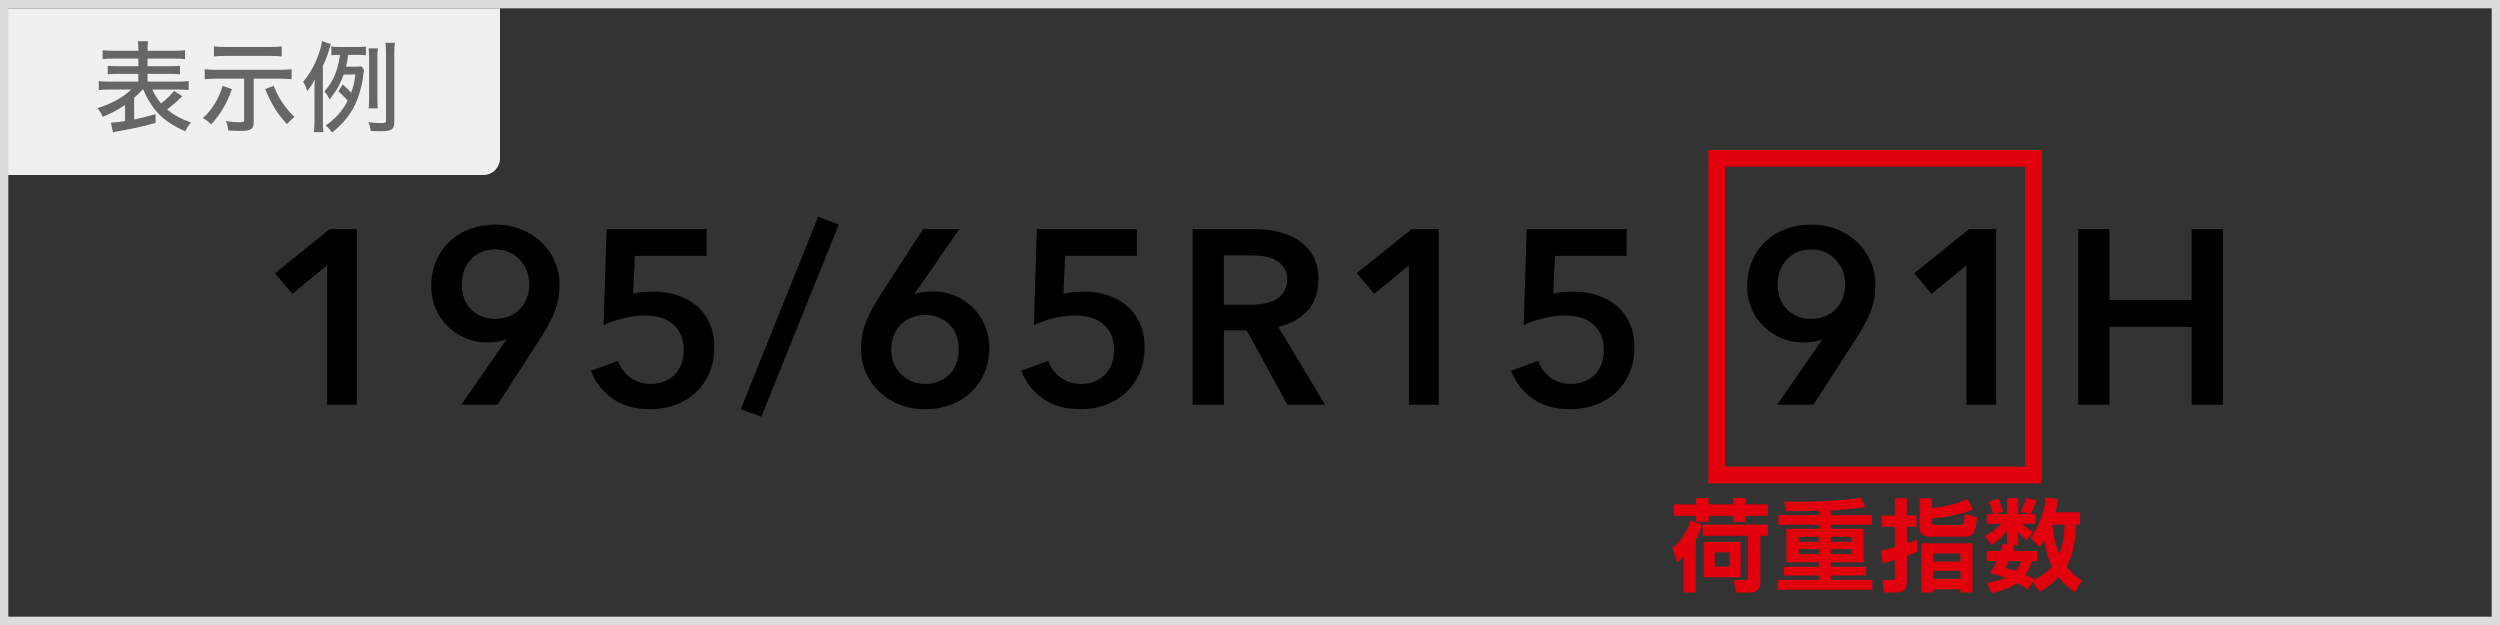
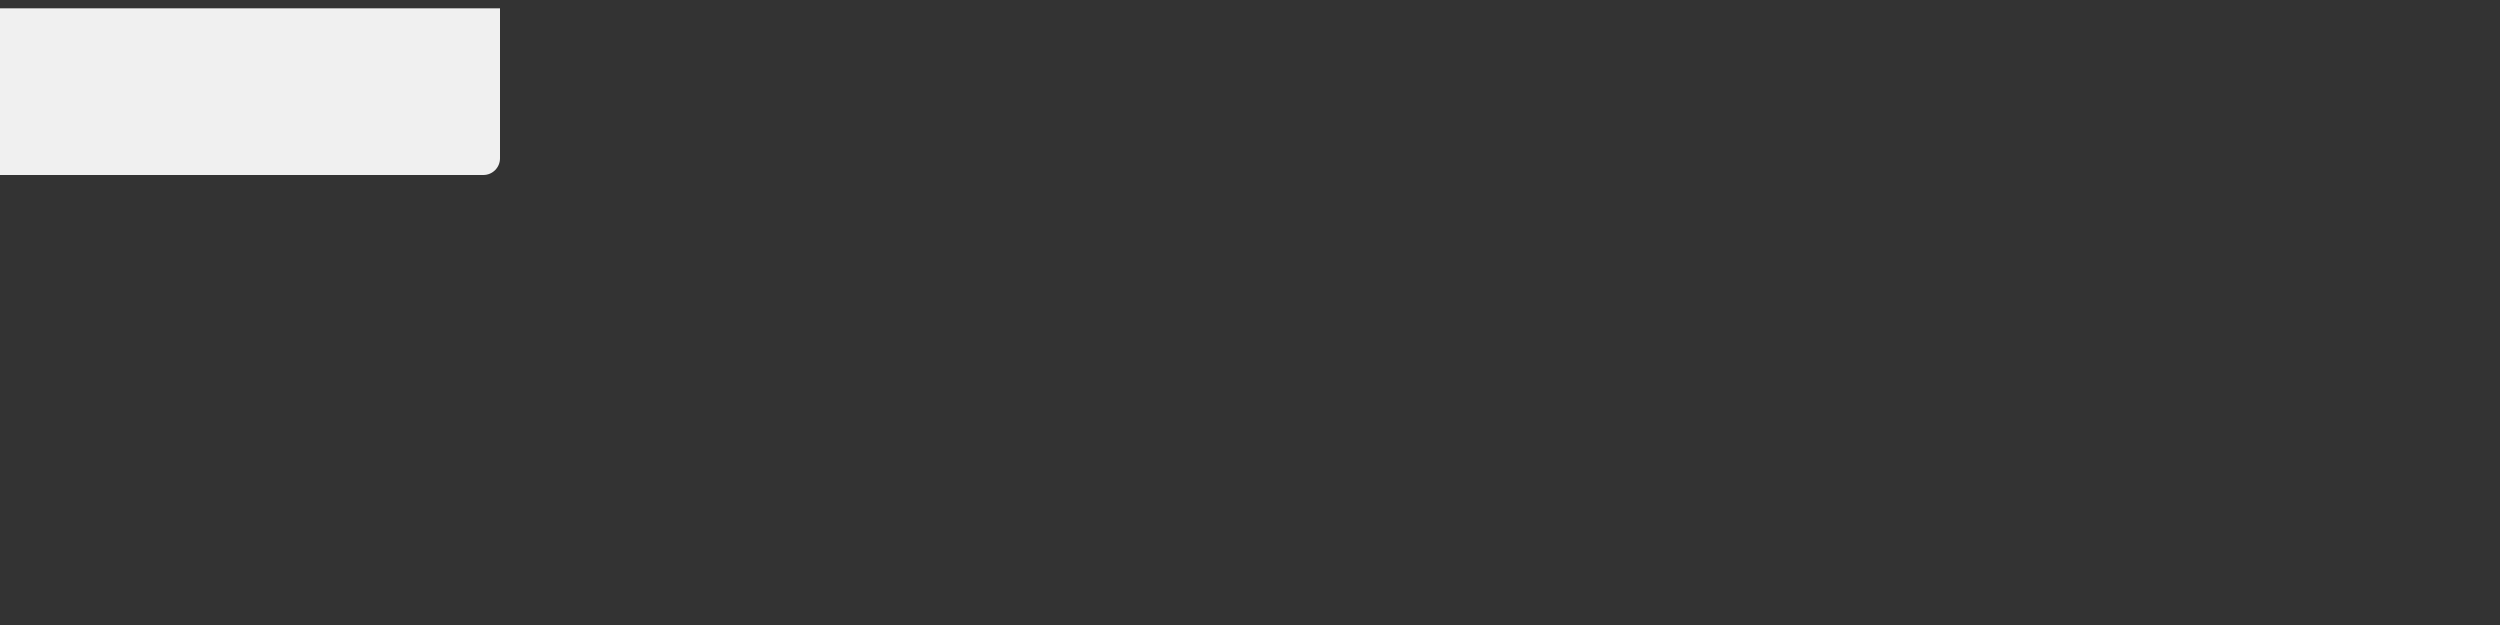
<svg xmlns="http://www.w3.org/2000/svg" width="300px" height="75px" viewBox="0 0 300 75" version="1.1">
  <rect x="0" y="0" width="300" height="75" fill="#333333" stroke="none" />
  <title>loadindex-li-img</title>
  <desc>Created with Sketch.</desc>
  <defs />
  <g id="Page-1" stroke="none" stroke-width="1" fill="none" fill-rule="evenodd">
    <g id="loadindex-li-img">
-       <path d="M39.253,31.836 L35.084,35.261 L33,32.789 L39.581,27.489 L42.826,27.489 L42.826,48.571 L39.253,48.571 L39.253,31.836 Z M55.352,48.571 L60.772,40.739 L60.742,40.71 C60.444,40.849 60.082,40.948 59.655,41.007 C59.228,41.067 58.836,41.097 58.479,41.097 C57.546,41.097 56.672,40.923 55.859,40.576 C55.045,40.228 54.33,39.752 53.715,39.146 C53.099,38.541 52.618,37.826 52.27,37.002 C51.923,36.179 51.749,35.29 51.749,34.337 C51.749,33.226 51.948,32.213 52.345,31.3 C52.742,30.387 53.283,29.608 53.968,28.963 C54.653,28.318 55.466,27.821 56.409,27.474 C57.352,27.127 58.36,26.953 59.432,26.953 C60.524,26.953 61.541,27.136 62.484,27.504 C63.427,27.871 64.246,28.382 64.94,29.037 C65.635,29.692 66.176,30.462 66.563,31.345 C66.95,32.228 67.144,33.176 67.144,34.189 C67.144,34.784 67.094,35.345 66.995,35.871 C66.896,36.397 66.752,36.903 66.563,37.39 C66.375,37.876 66.146,38.367 65.878,38.864 C65.61,39.36 65.308,39.876 64.97,40.412 L59.7,48.571 L55.352,48.571 Z M63.511,34.099 C63.511,33.543 63.417,33.017 63.228,32.521 C63.04,32.025 62.767,31.583 62.409,31.196 C62.052,30.809 61.625,30.501 61.129,30.273 C60.633,30.045 60.077,29.931 59.462,29.931 C58.251,29.931 57.273,30.323 56.529,31.107 C55.784,31.891 55.412,32.908 55.412,34.159 C55.412,34.754 55.506,35.305 55.695,35.811 C55.883,36.318 56.156,36.749 56.514,37.107 C56.871,37.464 57.293,37.747 57.779,37.955 C58.266,38.164 58.806,38.268 59.402,38.268 C59.998,38.268 60.548,38.169 61.055,37.97 C61.561,37.772 61.998,37.489 62.365,37.122 C62.732,36.754 63.015,36.313 63.213,35.797 C63.412,35.28 63.511,34.715 63.511,34.099 Z M84.792,30.705 L76.186,30.705 L75.978,35.261 C76.315,35.161 76.717,35.092 77.184,35.052 C77.65,35.012 78.072,34.993 78.449,34.993 C79.481,34.993 80.439,35.141 81.323,35.439 C82.206,35.737 82.975,36.169 83.63,36.734 C84.285,37.3 84.797,37.995 85.164,38.819 C85.531,39.643 85.715,40.591 85.715,41.663 C85.715,42.834 85.511,43.881 85.104,44.804 C84.697,45.727 84.146,46.506 83.452,47.141 C82.757,47.777 81.943,48.263 81.01,48.6 C80.077,48.938 79.084,49.107 78.032,49.107 C76.266,49.107 74.777,48.695 73.566,47.871 C72.355,47.047 71.471,45.921 70.916,44.491 L74.161,43.3 C74.459,44.134 74.955,44.804 75.65,45.31 C76.345,45.816 77.169,46.069 78.122,46.069 C78.658,46.069 79.164,45.98 79.64,45.801 C80.117,45.623 80.533,45.365 80.891,45.027 C81.248,44.69 81.531,44.268 81.739,43.762 C81.948,43.256 82.052,42.685 82.052,42.05 C82.052,41.236 81.913,40.561 81.635,40.025 C81.357,39.489 80.995,39.057 80.548,38.73 C80.102,38.402 79.6,38.174 79.045,38.045 C78.489,37.916 77.923,37.851 77.347,37.851 C76.95,37.851 76.529,37.881 76.082,37.94 C75.635,38 75.199,38.084 74.772,38.194 C74.345,38.303 73.928,38.427 73.521,38.566 C73.114,38.705 72.752,38.854 72.434,39.012 L72.792,27.489 L84.792,27.489 L84.792,30.705 Z M91.362,50 L88.891,49.107 L98.181,26 L100.653,26.953 L91.362,50 Z M115.114,27.489 L109.725,35.29 L109.754,35.32 C110.032,35.201 110.385,35.112 110.811,35.052 C111.238,34.993 111.63,34.963 111.988,34.963 C112.921,34.963 113.794,35.136 114.608,35.484 C115.422,35.831 116.136,36.308 116.752,36.913 C117.367,37.519 117.849,38.233 118.196,39.057 C118.543,39.881 118.717,40.769 118.717,41.722 C118.717,42.834 118.519,43.846 118.122,44.759 C117.725,45.672 117.184,46.452 116.499,47.097 C115.814,47.742 115,48.238 114.057,48.586 C113.114,48.933 112.107,49.107 111.035,49.107 C109.923,49.107 108.901,48.923 107.968,48.556 C107.035,48.189 106.221,47.677 105.526,47.022 C104.831,46.367 104.29,45.598 103.903,44.715 C103.516,43.831 103.323,42.883 103.323,41.871 C103.323,41.275 103.372,40.715 103.471,40.189 C103.571,39.663 103.715,39.156 103.903,38.67 C104.092,38.184 104.32,37.692 104.588,37.196 C104.856,36.7 105.159,36.184 105.496,35.648 L110.767,27.489 L115.114,27.489 Z M106.955,41.96 C106.955,42.516 107.05,43.042 107.238,43.538 C107.427,44.035 107.7,44.471 108.057,44.849 C108.414,45.226 108.841,45.524 109.337,45.742 C109.834,45.96 110.39,46.069 111.005,46.069 C112.216,46.069 113.194,45.687 113.938,44.923 C114.682,44.159 115.055,43.151 115.055,41.901 C115.055,41.305 114.96,40.754 114.772,40.248 C114.583,39.742 114.31,39.31 113.953,38.953 C113.596,38.596 113.174,38.313 112.687,38.104 C112.201,37.896 111.66,37.792 111.065,37.792 C110.469,37.792 109.918,37.891 109.412,38.089 C108.906,38.288 108.469,38.571 108.102,38.938 C107.734,39.305 107.452,39.747 107.253,40.263 C107.055,40.779 106.955,41.345 106.955,41.96 Z M136.424,30.705 L127.819,30.705 L127.61,35.261 C127.948,35.161 128.35,35.092 128.816,35.052 C129.283,35.012 129.705,34.993 130.082,34.993 C131.114,34.993 132.072,35.141 132.955,35.439 C133.839,35.737 134.608,36.169 135.263,36.734 C135.918,37.3 136.429,37.995 136.797,38.819 C137.164,39.643 137.347,40.591 137.347,41.663 C137.347,42.834 137.144,43.881 136.737,44.804 C136.33,45.727 135.779,46.506 135.084,47.141 C134.39,47.777 133.576,48.263 132.643,48.6 C131.71,48.938 130.717,49.107 129.665,49.107 C127.898,49.107 126.409,48.695 125.199,47.871 C123.988,47.047 123.104,45.921 122.548,44.491 L125.794,43.3 C126.092,44.134 126.588,44.804 127.283,45.31 C127.978,45.816 128.801,46.069 129.754,46.069 C130.29,46.069 130.797,45.98 131.273,45.801 C131.749,45.623 132.166,45.365 132.524,45.027 C132.881,44.69 133.164,44.268 133.372,43.762 C133.581,43.256 133.685,42.685 133.685,42.05 C133.685,41.236 133.546,40.561 133.268,40.025 C132.99,39.489 132.628,39.057 132.181,38.73 C131.734,38.402 131.233,38.174 130.677,38.045 C130.122,37.916 129.556,37.851 128.98,37.851 C128.583,37.851 128.161,37.881 127.715,37.94 C127.268,38 126.831,38.084 126.404,38.194 C125.978,38.303 125.561,38.427 125.154,38.566 C124.747,38.705 124.385,38.854 124.067,39.012 L124.424,27.489 L136.424,27.489 L136.424,30.705 Z M143.114,27.489 L150.439,27.489 C151.432,27.489 152.395,27.593 153.328,27.801 C154.261,28.01 155.089,28.352 155.814,28.829 C156.538,29.305 157.119,29.931 157.556,30.705 C157.993,31.479 158.211,32.422 158.211,33.533 C158.211,35.062 157.779,36.308 156.916,37.27 C156.052,38.233 154.876,38.883 153.387,39.221 L159.015,48.571 L154.489,48.571 L149.605,39.638 L146.866,39.638 L146.866,48.571 L143.114,48.571 L143.114,27.489 Z M149.933,36.571 C150.469,36.571 151.005,36.531 151.541,36.452 C152.077,36.372 152.558,36.223 152.985,36.005 C153.412,35.787 153.764,35.474 154.042,35.067 C154.32,34.66 154.459,34.139 154.459,33.504 C154.459,32.928 154.33,32.457 154.072,32.089 C153.814,31.722 153.486,31.429 153.089,31.211 C152.692,30.993 152.241,30.844 151.734,30.764 C151.228,30.685 150.737,30.645 150.261,30.645 L146.866,30.645 L146.866,36.571 L149.933,36.571 Z M169.069,31.836 L164.901,35.261 L162.816,32.789 L169.397,27.489 L172.643,27.489 L172.643,48.571 L169.069,48.571 L169.069,31.836 Z M195.203,30.705 L186.598,30.705 L186.39,35.261 C186.727,35.161 187.129,35.092 187.596,35.052 C188.062,35.012 188.484,34.993 188.861,34.993 C189.893,34.993 190.851,35.141 191.734,35.439 C192.618,35.737 193.387,36.169 194.042,36.734 C194.697,37.3 195.208,37.995 195.576,38.819 C195.943,39.643 196.127,40.591 196.127,41.663 C196.127,42.834 195.923,43.881 195.516,44.804 C195.109,45.727 194.558,46.506 193.864,47.141 C193.169,47.777 192.355,48.263 191.422,48.6 C190.489,48.938 189.496,49.107 188.444,49.107 C186.677,49.107 185.189,48.695 183.978,47.871 C182.767,47.047 181.883,45.921 181.328,44.491 L184.573,43.3 C184.871,44.134 185.367,44.804 186.062,45.31 C186.757,45.816 187.581,46.069 188.534,46.069 C189.069,46.069 189.576,45.98 190.052,45.801 C190.529,45.623 190.945,45.365 191.303,45.027 C191.66,44.69 191.943,44.268 192.151,43.762 C192.36,43.256 192.464,42.685 192.464,42.05 C192.464,41.236 192.325,40.561 192.047,40.025 C191.769,39.489 191.407,39.057 190.96,38.73 C190.514,38.402 190.012,38.174 189.457,38.045 C188.901,37.916 188.335,37.851 187.759,37.851 C187.362,37.851 186.94,37.881 186.494,37.94 C186.047,38 185.61,38.084 185.184,38.194 C184.757,38.303 184.34,38.427 183.933,38.566 C183.526,38.705 183.164,38.854 182.846,39.012 L183.203,27.489 L195.203,27.489 L195.203,30.705 Z M213.258,48.571 L218.677,40.739 L218.648,40.71 C218.35,40.849 217.988,40.948 217.561,41.007 C217.134,41.067 216.742,41.097 216.385,41.097 C215.452,41.097 214.578,40.923 213.764,40.576 C212.95,40.228 212.236,39.752 211.62,39.146 C211.005,38.541 210.524,37.826 210.176,37.002 C209.829,36.179 209.655,35.29 209.655,34.337 C209.655,33.226 209.854,32.213 210.251,31.3 C210.648,30.387 211.189,29.608 211.873,28.963 C212.558,28.318 213.372,27.821 214.315,27.474 C215.258,27.127 216.266,26.953 217.337,26.953 C218.429,26.953 219.447,27.136 220.39,27.504 C221.333,27.871 222.151,28.382 222.846,29.037 C223.541,29.692 224.082,30.462 224.469,31.345 C224.856,32.228 225.05,33.176 225.05,34.189 C225.05,34.784 225,35.345 224.901,35.871 C224.801,36.397 224.658,36.903 224.469,37.39 C224.28,37.876 224.052,38.367 223.784,38.864 C223.516,39.36 223.213,39.876 222.876,40.412 L217.605,48.571 L213.258,48.571 Z M221.417,34.099 C221.417,33.543 221.323,33.017 221.134,32.521 C220.945,32.025 220.672,31.583 220.315,31.196 C219.958,30.809 219.531,30.501 219.035,30.273 C218.538,30.045 217.983,29.931 217.367,29.931 C216.156,29.931 215.179,30.323 214.434,31.107 C213.69,31.891 213.318,32.908 213.318,34.159 C213.318,34.754 213.412,35.305 213.601,35.811 C213.789,36.318 214.062,36.749 214.419,37.107 C214.777,37.464 215.199,37.747 215.685,37.955 C216.171,38.164 216.712,38.268 217.308,38.268 C217.903,38.268 218.454,38.169 218.96,37.97 C219.467,37.772 219.903,37.489 220.27,37.122 C220.638,36.754 220.921,36.313 221.119,35.797 C221.318,35.28 221.417,34.715 221.417,34.099 Z M235.968,31.836 L231.799,35.261 L229.715,32.789 L236.295,27.489 L239.541,27.489 L239.541,48.571 L235.968,48.571 L235.968,31.836 Z M249.387,27.489 L253.139,27.489 L253.139,36.005 L262.995,36.005 L262.995,27.489 L266.747,27.489 L266.747,48.571 L262.995,48.571 L262.995,39.221 L253.139,39.221 L253.139,48.571 L249.387,48.571 L249.387,27.489 Z" id="195/65R15-91H" fill="#000000" />
      <g id="Group" transform="translate(0, 1)">
        <path d="M0,0 L60,0 L60,18 L60,18 C60,19.105 59.105,20 58,20 L0,20 L0,0 Z" id="Rectangle" fill="#F0F0F0" />
-         <path d="M17.19,9.74 C17.586,10.712 18.09,11.552 18.666,12.248 C19.518,13.268 20.622,14.048 22.23,14.756 C22.398,14.372 22.602,14.072 22.926,13.7 C21.714,13.28 20.922,12.836 20.058,12.14 C20.634,11.696 21.198,11.216 21.618,10.784 C21.786,10.616 21.786,10.616 21.87,10.544 L20.874,9.908 C20.55,10.352 20.01,10.88 19.326,11.408 C18.834,10.82 18.57,10.4 18.27,9.74 L21.282,9.74 C21.81,9.74 22.254,9.764 22.638,9.812 L22.638,8.72 C22.338,8.768 21.954,8.792 21.282,8.792 L17.706,8.792 L17.706,7.868 L20.286,7.868 C20.982,7.868 21.282,7.88 21.594,7.916 L21.594,6.896 C21.27,6.932 21.006,6.944 20.286,6.944 L17.706,6.944 L17.706,6.032 L20.886,6.032 C21.522,6.032 21.87,6.044 22.206,6.092 L22.206,5.024 C21.858,5.072 21.474,5.096 20.838,5.096 L17.706,5.096 L17.706,5 C17.706,4.496 17.718,4.256 17.79,3.944 L16.53,3.944 C16.59,4.244 16.602,4.496 16.602,5 L16.602,5.096 L13.686,5.096 C13.074,5.096 12.666,5.072 12.318,5.024 L12.318,6.092 C12.654,6.044 13.002,6.032 13.638,6.032 L16.602,6.032 L16.602,6.944 L14.214,6.944 C13.53,6.944 13.266,6.932 12.93,6.896 L12.93,7.916 C13.23,7.88 13.554,7.868 14.214,7.868 L16.602,7.868 L16.602,8.792 L13.218,8.792 C12.522,8.792 12.186,8.78 11.85,8.72 L11.85,9.812 C12.222,9.764 12.678,9.74 13.23,9.74 L15.75,9.74 C14.742,10.712 13.362,11.468 11.694,11.972 C11.994,12.356 12.15,12.596 12.33,13.016 C13.518,12.524 14.094,12.212 15.006,11.6 L15.006,13.532 C14.394,13.628 13.782,13.7 13.302,13.712 L13.566,14.888 C13.686,14.84 13.914,14.792 14.13,14.756 C16.074,14.42 17.286,14.144 18.666,13.748 L18.666,12.704 C17.562,13.016 17.022,13.148 16.098,13.34 L16.098,10.736 C16.614,10.28 16.758,10.136 17.094,9.74 L17.19,9.74 Z M29.294,8.444 L25.922,8.444 C25.346,8.444 24.962,8.468 24.566,8.516 L24.566,7.304 C24.962,7.364 25.286,7.376 25.946,7.376 L33.614,7.376 C34.202,7.376 34.61,7.352 34.994,7.304 L34.994,8.516 C34.562,8.468 34.202,8.444 33.626,8.444 L30.446,8.444 L30.446,13.496 C30.446,14.048 30.374,14.288 30.158,14.456 C29.93,14.648 29.618,14.708 28.838,14.708 C28.346,14.708 27.83,14.684 27.386,14.66 C27.338,14.168 27.278,13.94 27.11,13.532 C27.722,13.616 28.202,13.664 28.67,13.664 C29.234,13.664 29.294,13.64 29.294,13.364 L29.294,8.444 Z M33.806,4.568 C33.434,4.616 32.978,4.64 32.438,4.64 L27.038,4.64 C26.45,4.64 26.066,4.616 25.67,4.568 L25.67,5.78 C26.102,5.732 26.582,5.708 27.026,5.708 L32.426,5.708 C32.942,5.708 33.398,5.732 33.806,5.78 L33.806,4.568 Z M26.714,9.296 L27.83,9.692 C27.242,11.396 26.438,12.752 25.334,13.928 C24.902,13.508 24.746,13.388 24.338,13.172 C25.394,12.272 26.306,10.772 26.714,9.296 Z M31.814,9.692 L32.834,9.296 C33.302,10.424 33.662,11.048 34.286,11.864 C34.658,12.356 34.886,12.608 35.342,13.04 C35.006,13.292 34.754,13.532 34.43,13.892 C33.17,12.476 32.642,11.612 31.814,9.692 Z M42.646,7.94 L41.242,7.94 C40.834,9.08 40.342,9.956 39.562,10.916 C39.346,10.52 39.178,10.256 38.926,9.98 C39.982,8.78 40.546,7.472 40.798,5.588 L40.714,5.588 C40.282,5.588 40.078,5.6 39.766,5.636 L39.766,4.58 C40.078,4.628 40.366,4.64 40.882,4.64 L42.742,4.64 C43.294,4.64 43.606,4.628 43.906,4.58 L43.906,5.636 C43.618,5.6 43.366,5.588 42.91,5.588 L41.782,5.588 C41.686,6.26 41.638,6.512 41.518,7.004 L42.454,7.004 C42.898,7.004 43.15,6.992 43.366,6.956 L43.678,7.364 C43.654,7.508 43.654,7.52 43.618,7.808 C43.45,9.38 42.994,10.928 42.334,12.08 C41.734,13.136 40.942,14.036 39.85,14.9 C39.598,14.54 39.418,14.348 39.082,14.06 C40.318,13.196 41.062,12.356 41.722,11.084 C41.386,10.7 41.158,10.46 40.606,9.956 L41.122,9.128 C41.662,9.62 41.854,9.812 42.142,10.124 C42.406,9.392 42.514,8.948 42.646,7.94 Z M38.746,6.908 L38.746,13.388 C38.746,14.048 38.758,14.384 38.806,14.852 L37.666,14.852 C37.714,14.396 37.738,14.024 37.738,13.4 L37.738,10.076 C37.738,9.44 37.75,9.14 37.774,8.516 C37.45,9.152 37.27,9.428 36.874,9.932 C36.706,9.404 36.574,9.128 36.37,8.828 C37.462,7.58 38.374,5.636 38.65,3.932 L39.706,4.304 C39.646,4.448 39.562,4.724 39.514,4.88 C39.334,5.552 39.13,6.092 38.746,6.908 Z M45.334,11.996 L44.23,11.996 C44.278,11.696 44.29,11.372 44.29,10.892 L44.29,5.9 C44.29,5.432 44.278,5.168 44.23,4.796 L45.346,4.796 C45.298,5.12 45.286,5.372 45.286,5.9 L45.286,10.88 C45.286,11.42 45.298,11.696 45.334,11.996 Z M47.314,5.432 L47.314,13.64 C47.314,14.528 47.002,14.744 45.682,14.744 C45.358,14.744 45.082,14.732 44.494,14.72 C44.434,14.276 44.374,14.06 44.206,13.664 C44.782,13.736 45.346,13.772 45.682,13.772 C46.234,13.772 46.318,13.736 46.318,13.46 L46.318,5.432 C46.318,4.832 46.306,4.568 46.246,4.136 L47.386,4.136 C47.338,4.472 47.314,4.82 47.314,5.432 Z" id="表示例" fill="#666666" />
      </g>
-       <rect id="Rectangle-2" stroke="#E2000D" stroke-width="2" x="206" y="19" width="38" height="38" />
-       <path d="M200.848,61.9 L200.848,60.52 L203.536,60.52 L203.536,59.764 L205.024,59.764 L205.024,60.52 L207.976,60.52 L207.976,59.764 L209.452,59.764 L209.452,60.52 L212.152,60.52 L212.152,61.9 L209.452,61.9 L209.452,62.608 L207.976,62.608 L207.976,61.9 L205.024,61.9 L205.024,62.608 L203.536,62.608 L203.536,61.9 L200.848,61.9 Z M204.316,62.956 L212.152,62.956 L212.152,64.3 L211.24,64.3 L211.24,69.928 C211.24,71.068 210.244,71.104 210.064,71.104 L208.336,71.104 L208.048,69.616 L209.404,69.616 C209.716,69.616 209.764,69.436 209.764,69.22 L209.764,64.3 L204.316,64.3 L204.316,62.956 Z M204.448,65.032 L208.876,65.032 L208.876,69.268 L204.448,69.268 L204.448,65.032 Z M207.532,66.28 L205.768,66.28 L205.768,67.996 L207.532,67.996 L207.532,66.28 Z M202.876,62.464 L204.268,62.992 C204.112,63.412 203.908,63.952 203.5,64.708 L203.5,71.104 L202.024,71.104 L202.024,66.76 C201.676,67.132 201.496,67.3 201.28,67.48 L200.68,65.812 C201.748,64.876 202.48,63.76 202.876,62.464 Z M218.256,61.816 L218.256,61.288 C217.704,61.3 214.98,61.348 214.368,61.336 L214.104,60.184 C214.692,60.196 215.16,60.208 215.904,60.208 C218.364,60.208 220.884,60.088 223.308,59.728 L223.824,60.844 C222.576,61.072 220.524,61.204 219.696,61.252 L219.696,61.816 L224.628,61.816 L224.628,62.968 L219.696,62.968 L219.696,63.46 L223.644,63.46 L223.644,67.468 L219.696,67.468 L219.696,68.008 L223.932,68.008 L223.932,69.064 L219.696,69.064 L219.696,69.592 L224.688,69.592 L224.688,70.768 L213.312,70.768 L213.312,69.592 L218.256,69.592 L218.256,69.064 L214.08,69.064 L214.08,68.008 L218.256,68.008 L218.256,67.468 L214.368,67.468 L214.368,63.46 L218.256,63.46 L218.256,62.968 L213.408,62.968 L213.408,61.816 L218.256,61.816 Z M218.256,64.42 L215.832,64.42 L215.832,65.02 L218.256,65.02 L218.256,64.42 Z M218.256,65.896 L215.832,65.896 L215.832,66.496 L218.256,66.496 L218.256,65.896 Z M222.168,64.42 L219.696,64.42 L219.696,65.02 L222.168,65.02 L222.168,64.42 Z M222.168,65.896 L219.696,65.896 L219.696,66.496 L222.168,66.496 L222.168,65.896 Z M230.54,65.188 L236.696,65.188 L236.696,71.092 L235.256,71.092 L235.256,70.708 L231.98,70.708 L231.98,71.092 L230.54,71.092 L230.54,65.188 Z M235.256,66.412 L231.98,66.412 L231.98,67.384 L235.256,67.384 L235.256,66.412 Z M235.256,68.5 L231.98,68.5 L231.98,69.472 L235.256,69.472 L235.256,68.5 Z M225.908,67.564 C226.316,67.492 226.616,67.432 227.384,67.204 L227.384,69.304 C227.384,69.556 227.264,69.604 227.024,69.604 L225.896,69.604 L226.1,71.092 L227.588,71.092 C227.948,71.092 228.824,71.092 228.824,69.82 L228.824,66.724 C229.556,66.448 229.748,66.352 230.108,66.184 L230.036,64.768 C229.64,64.924 229.316,65.056 228.824,65.212 L228.824,63.208 L229.976,63.208 L229.976,61.852 L228.824,61.852 L228.824,59.788 L227.384,59.788 L227.384,61.852 L225.812,61.852 L225.812,63.208 L227.384,63.208 L227.384,65.656 C226.604,65.884 226.136,65.98 225.716,66.064 L225.908,67.564 Z M230.36,63.22 C230.36,63.832 230.48,64.408 231.716,64.408 L235.64,64.408 C236.576,64.408 237.044,64.276 237.248,62.08 L235.784,61.648 C235.676,62.956 235.592,63.004 235.184,63.004 L232.352,63.004 C232.052,63.004 231.836,62.968 231.836,62.62 L231.836,62.212 C233.612,62.068 235.58,61.672 236.756,61.132 L236.096,59.872 C234.392,60.664 232.724,60.88 231.836,60.964 L231.836,59.788 L230.36,59.788 L230.36,63.22 Z M246.676,61.468 L249.592,61.468 L249.592,62.956 L249.148,62.956 C248.992,66.208 248.284,67.42 247.972,67.96 C248.716,68.956 249.484,69.448 249.832,69.664 L248.968,71.068 C248.284,70.612 247.696,70.132 247.012,69.244 C246.148,70.192 245.248,70.732 244.756,71.02 L243.916,69.832 L243.376,70.744 C243.04,70.528 242.8,70.372 242.008,69.988 C241.456,70.36 240.64,70.804 238.984,71.176 L238.408,69.928 C239.464,69.784 240.064,69.592 240.604,69.352 C239.596,68.944 239.128,68.836 238.804,68.764 C239.056,68.368 239.308,67.996 239.596,67.324 L238.408,67.324 L238.408,66.112 L240.076,66.112 C240.208,65.74 240.268,65.476 240.34,65.248 L240.844,65.332 L240.844,63.688 C240.124,64.6 239.428,65.08 238.96,65.38 L238.144,64.312 C239.092,63.916 239.824,63.196 240.172,62.848 L238.408,62.848 L238.408,61.696 L239.188,61.696 C239.02,61.072 238.912,60.772 238.636,60.22 L239.764,59.812 C240.004,60.268 240.22,60.832 240.364,61.396 L239.5,61.696 L240.844,61.696 L240.844,59.776 L242.188,59.776 L242.188,61.696 L243.544,61.696 L242.452,61.372 C242.62,61.084 242.908,60.544 243.16,59.752 L244.408,60.064 C244.156,60.736 244,61.036 243.676,61.696 L244.264,61.696 L244.264,62.848 L242.632,62.848 C243.292,63.448 243.76,63.7 243.988,63.82 L243.208,64.804 C242.98,64.648 242.596,64.348 242.188,63.832 L242.188,65.404 L241.312,65.404 L241.72,65.476 C241.672,65.668 241.66,65.752 241.54,66.112 L244.468,66.112 L244.468,67.324 L243.856,67.324 C243.748,67.696 243.568,68.272 243.064,68.992 C243.436,69.148 243.736,69.292 244.12,69.484 L244.084,69.544 C245.248,69.064 245.896,68.356 246.232,67.984 C245.692,66.868 245.428,65.572 245.308,64.864 C245.08,65.224 244.912,65.44 244.744,65.656 L243.676,64.54 C244.828,63.028 245.332,61.144 245.512,59.704 L246.964,59.896 C246.904,60.304 246.856,60.664 246.676,61.468 Z M247.744,62.956 L246.28,62.956 C246.448,64.672 246.808,65.8 247.12,66.52 C247.396,65.86 247.708,64.72 247.744,62.956 Z M242.512,67.324 L241.06,67.324 C240.904,67.672 240.784,67.924 240.652,68.164 C241.036,68.272 241.348,68.356 241.828,68.512 C242.26,68.02 242.404,67.624 242.512,67.324 Z" id="荷重指数" fill="#E2000D" />
-       <rect id="Rectangle-3" stroke="#DCDCDC" x="0.5" y="0.5" width="299" height="74" />
    </g>
  </g>
</svg>